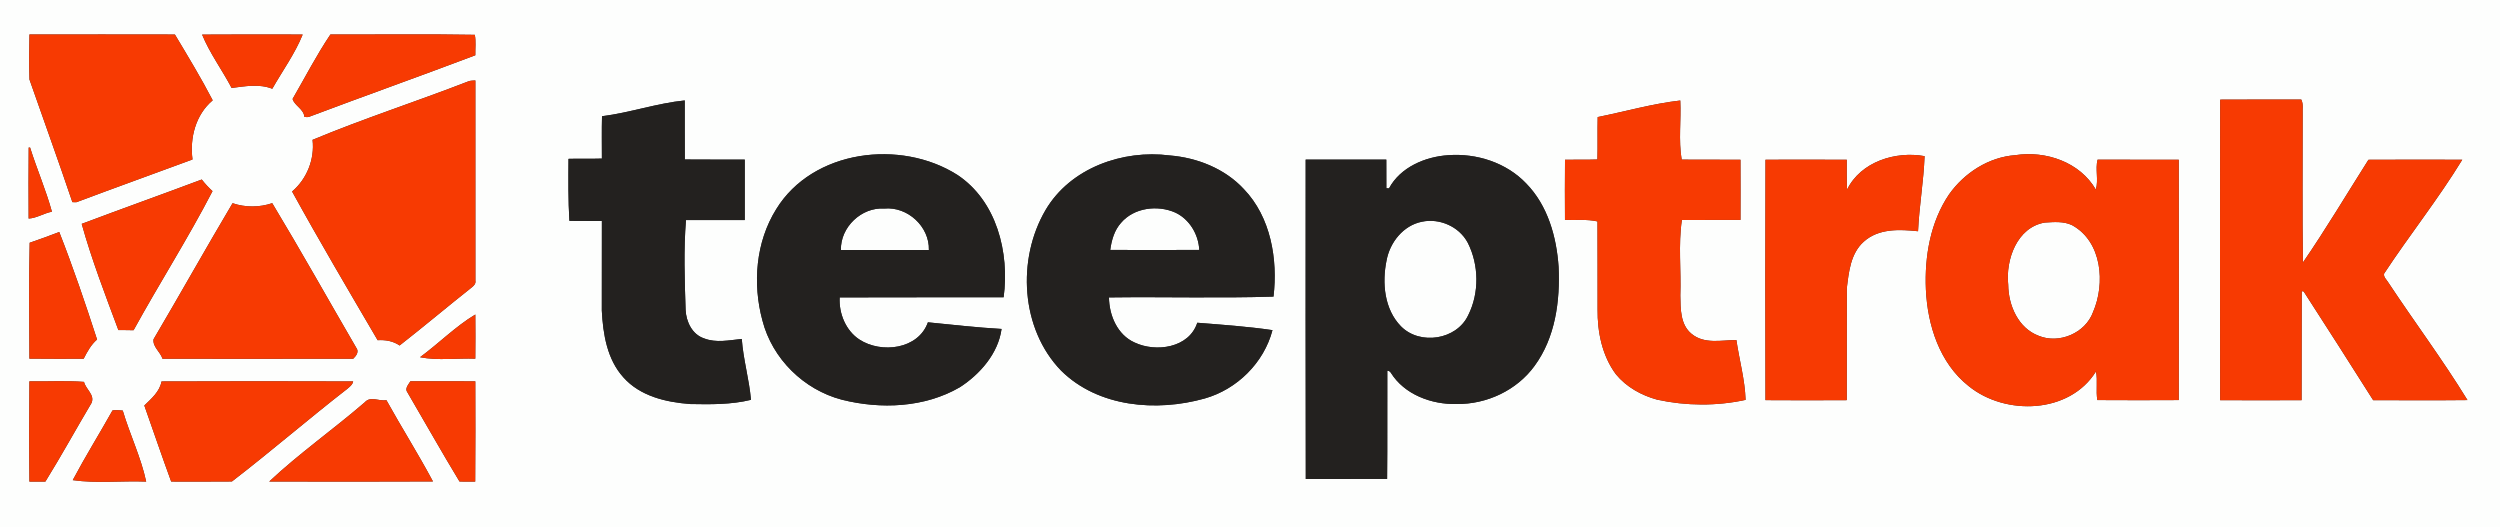
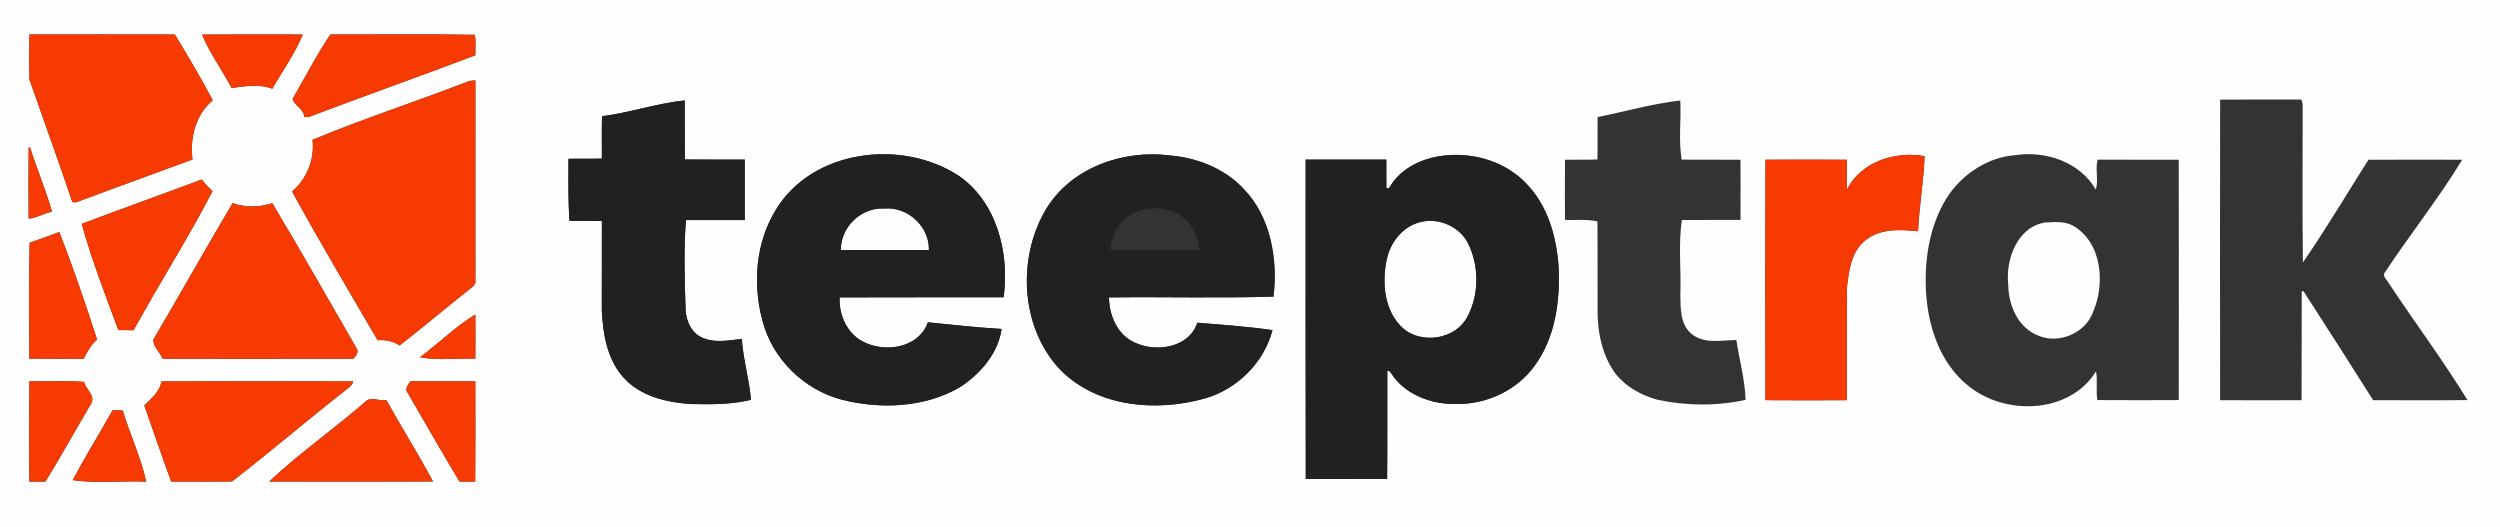
<svg xmlns="http://www.w3.org/2000/svg" width="1996pt" height="421pt" viewBox="0 0 1996 421" version="1.1">
  <rect x="0" y="0" width="1996" height="421" fill="#333333" stroke="none" />
  <g id="#fdfefdff">
    <path fill="#fdfefd" opacity="1.00" d=" M 0.00 0.00 L 1996.00 0.00 L 1996.00 421.00 L 0.00 421.00 L 0.00 0.00 M 23.51 27.54 C 23.23 39.50 23.13 51.49 23.52 63.44 C 34.90 96.06 46.75 128.65 57.79 161.39 C 58.59 161.41 60.18 161.44 60.97 161.46 C 91.79 149.89 122.79 138.73 153.70 127.32 C 151.42 110.10 156.17 91.57 169.81 80.09 C 160.55 62.20 149.99 44.86 139.64 27.55 C 100.93 27.49 62.22 27.46 23.51 27.54 M 161.36 27.62 C 167.38 42.38 177.41 55.91 184.93 70.23 C 195.44 68.91 206.88 66.70 217.39 70.87 C 225.52 56.55 235.60 42.68 241.67 27.56 C 214.90 27.51 188.13 27.41 161.36 27.62 M 263.82 27.51 C 252.71 44.00 243.56 61.83 233.60 79.00 C 235.07 84.36 242.50 86.97 243.04 93.36 C 244.19 93.40 245.35 93.62 246.49 93.36 C 290.72 76.66 335.29 60.87 379.50 44.12 C 379.38 38.70 380.13 33.09 379.10 27.79 C 340.71 27.11 302.24 27.63 263.82 27.51 M 373.58 65.10 C 332.43 81.08 290.14 94.70 249.53 111.65 C 251.33 127.06 245.00 142.89 233.21 152.90 C 255.19 192.85 278.47 232.26 301.51 271.61 C 307.63 271.23 313.94 272.26 319.04 275.84 C 338.61 260.56 357.60 244.52 377.07 229.12 C 378.61 227.88 379.95 226.25 379.56 224.13 C 379.57 170.82 379.59 117.52 379.54 64.22 C 377.54 64.38 375.45 64.26 373.58 65.10 M 1772.57 79.55 C 1772.41 159.54 1772.41 239.53 1772.56 319.51 C 1794.24 319.61 1815.91 319.60 1837.59 319.51 C 1837.73 290.49 1837.54 261.47 1837.71 232.45 C 1838.09 232.51 1838.86 232.64 1839.24 232.70 C 1857.91 261.52 1876.35 290.50 1894.73 319.50 C 1919.82 319.56 1944.93 319.70 1970.02 319.43 C 1950.34 287.32 1927.52 256.84 1906.68 225.33 C 1905.41 223.15 1902.85 221.25 1903.47 218.43 C 1923.62 187.81 1946.79 158.81 1965.87 127.53 C 1940.90 127.47 1915.93 127.41 1890.97 127.56 C 1873.61 154.94 1857.01 182.88 1838.65 209.59 C 1838.11 170.07 1838.48 130.53 1838.44 91.00 C 1838.21 87.16 1839.18 83.04 1837.32 79.48 C 1815.74 79.50 1794.15 79.40 1772.57 79.55 M 1275.58 93.47 C 1275.32 104.76 1275.66 116.05 1275.37 127.33 C 1266.75 127.66 1258.12 127.35 1249.50 127.53 C 1249.35 143.54 1249.39 159.56 1249.47 175.57 C 1258.13 175.94 1266.89 174.84 1275.42 176.79 C 1275.59 200.20 1275.42 223.60 1275.51 247.00 C 1275.31 265.12 1279.16 284.07 1290.16 298.84 C 1298.52 309.04 1310.55 315.67 1323.15 319.11 C 1346.17 324.12 1370.69 324.29 1393.68 319.26 C 1393.16 303.12 1388.67 287.42 1386.33 271.48 C 1374.33 271.53 1360.71 274.99 1350.52 266.52 C 1341.51 259.18 1341.78 246.57 1341.58 236.00 C 1342.33 215.96 1339.86 195.31 1342.82 175.65 C 1358.42 175.48 1374.01 175.75 1389.61 175.58 C 1389.64 159.57 1389.71 143.56 1389.59 127.55 C 1373.95 127.39 1358.30 127.58 1342.65 127.44 C 1340.03 112.08 1342.32 95.91 1341.55 80.24 C 1319.32 82.77 1297.53 89.05 1275.58 93.47 M 480.64 92.79 C 480.35 104.06 480.56 115.34 480.54 126.61 C 471.65 126.92 462.76 126.54 453.88 126.82 C 453.78 143.33 453.60 159.85 454.60 176.31 C 463.24 176.57 471.88 176.29 480.53 176.46 C 480.47 200.31 480.55 224.15 480.48 248.00 C 481.46 266.69 484.66 286.84 497.70 301.27 C 511.02 316.31 531.76 321.15 550.99 322.58 C 567.24 322.88 583.73 323.12 599.59 319.22 C 598.17 302.90 593.41 286.96 592.24 270.62 C 582.27 271.58 571.80 273.98 562.11 270.16 C 552.64 267.02 547.84 256.87 547.40 247.48 C 546.63 223.64 545.77 199.39 547.68 175.71 C 563.33 175.75 578.98 175.76 594.62 175.69 C 594.64 159.60 594.62 143.52 594.62 127.43 C 578.67 127.32 562.72 127.53 546.77 127.33 C 546.64 111.62 546.77 95.90 546.71 80.18 C 524.40 82.42 502.89 90.02 480.64 92.79 M 22.90 117.79 C 22.72 136.69 22.75 155.59 22.86 174.49 C 29.26 174.17 35.07 170.21 41.45 169.01 C 36.70 151.72 29.41 135.00 24.04 117.85 C 23.75 117.84 23.18 117.81 22.90 117.79 M 619.74 167.00 C 603.36 193.22 600.74 226.47 608.73 255.91 C 616.56 286.45 641.76 311.19 672.18 319.14 C 703.20 326.93 738.19 325.52 766.32 309.18 C 782.51 298.75 796.99 282.12 799.65 262.63 C 779.98 261.53 760.42 259.24 740.84 257.33 C 733.22 278.99 703.58 282.44 686.16 271.08 C 675.25 263.96 669.67 250.18 670.40 237.45 C 714.03 237.24 757.67 237.46 801.30 237.34 C 806.10 201.73 795.78 160.38 764.29 139.58 C 719.12 110.95 648.95 119.44 619.74 167.00 M 834.73 167.76 C 811.78 206.97 814.90 262.54 847.14 295.87 C 876.77 325.21 923.31 328.95 961.78 318.17 C 987.66 310.84 1009.10 289.69 1015.95 263.58 C 996.13 260.67 975.84 259.27 955.91 257.67 C 949.43 277.81 922.87 281.55 905.83 273.45 C 892.11 267.30 885.55 251.79 885.41 237.46 C 929.13 236.86 973.33 238.19 1016.77 236.80 C 1020.28 207.17 1014.69 173.40 993.06 150.94 C 977.89 134.60 955.89 125.92 933.97 124.11 C 896.44 119.29 854.52 134.05 834.73 167.76 M 1109.00 150.36 C 1108.28 150.34 1107.57 150.32 1106.88 150.31 C 1106.80 142.67 1106.92 135.03 1106.84 127.40 C 1085.37 127.44 1063.91 127.36 1042.44 127.44 C 1042.45 212.44 1042.29 297.44 1042.52 382.44 C 1064.17 382.40 1085.82 382.45 1107.48 382.38 C 1107.79 353.57 1107.50 324.76 1107.64 295.95 C 1108.85 296.03 1109.77 296.56 1110.40 297.54 C 1121.26 315.09 1143.08 323.06 1162.99 322.56 C 1186.98 322.84 1211.00 311.66 1225.21 292.10 C 1241.77 269.51 1245.67 240.32 1244.38 213.01 C 1242.74 189.04 1235.74 164.07 1218.53 146.48 C 1202.69 129.85 1178.91 122.23 1156.32 123.90 C 1137.91 125.10 1118.09 133.47 1109.00 150.36 M 1609.00 123.88 C 1587.78 125.46 1568.31 138.00 1556.15 155.17 C 1541.19 177.27 1536.52 204.73 1537.62 230.99 C 1538.90 259.55 1548.56 289.98 1571.81 308.28 C 1601.14 332.08 1652.40 330.47 1673.46 296.52 C 1674.90 304.16 1673.23 312.02 1674.52 319.42 C 1696.18 319.56 1717.85 319.55 1739.52 319.43 C 1739.59 255.46 1739.61 191.48 1739.51 127.51 C 1717.90 127.47 1696.30 127.47 1674.70 127.50 C 1672.73 135.10 1675.58 143.46 1673.33 151.38 C 1660.50 129.36 1633.36 120.13 1609.00 123.88 M 1474.70 151.39 C 1474.28 143.45 1474.57 135.49 1474.46 127.54 C 1452.83 127.44 1431.19 127.47 1409.56 127.52 C 1409.34 191.50 1409.39 255.50 1409.54 319.48 C 1431.18 319.62 1452.83 319.63 1474.47 319.49 C 1474.52 289.66 1474.42 259.82 1474.52 229.98 C 1476.09 216.93 1477.55 202.40 1487.94 193.03 C 1499.82 182.26 1516.57 183.08 1531.37 184.62 C 1532.30 164.58 1535.84 144.72 1536.59 124.66 C 1513.45 120.46 1485.62 129.10 1474.70 151.39 M 65.23 178.73 C 73.22 207.34 84.08 235.58 94.52 263.52 C 98.56 263.47 102.60 263.62 106.64 263.65 C 127.11 226.38 150.25 190.17 169.67 152.59 C 166.55 149.75 163.67 146.66 161.08 143.32 C 129.20 155.30 97.10 166.71 65.23 178.73 M 122.60 270.85 C 121.68 276.81 128.04 280.93 129.73 286.42 C 180.49 286.38 231.26 286.58 282.02 286.39 C 284.42 284.08 286.88 280.84 284.40 277.60 C 262.05 239.16 240.30 200.28 217.35 162.21 C 207.20 165.66 195.83 165.72 185.69 162.23 C 164.31 198.22 143.87 234.79 122.60 270.85 M 23.68 193.82 C 22.94 224.63 23.33 255.51 23.48 286.34 C 37.91 286.55 52.35 286.41 66.79 286.42 C 69.63 280.81 72.66 275.25 77.49 271.06 C 68.19 242.32 58.35 213.36 47.30 185.23 C 39.47 188.23 31.60 191.11 23.68 193.82 M 335.34 285.20 C 349.54 288.02 364.84 285.82 379.48 286.37 C 379.65 274.62 379.58 262.86 379.50 251.11 C 363.85 260.46 350.28 274.24 335.34 285.20 M 23.47 304.48 C 23.23 331.15 23.18 357.83 23.49 384.50 C 27.74 384.52 31.99 384.53 36.23 384.49 C 49.01 363.89 60.65 342.60 73.04 321.76 C 75.97 315.27 68.46 310.85 67.07 304.90 C 52.78 303.80 37.96 304.69 23.47 304.48 M 128.96 304.54 C 127.49 312.73 120.85 318.26 115.23 323.77 C 122.38 344.00 129.30 364.39 136.67 384.48 C 152.83 384.48 168.99 384.59 185.15 384.42 C 216.39 360.41 246.24 334.51 277.39 310.36 C 279.25 308.72 281.51 307.13 281.95 304.52 C 230.95 304.35 179.95 304.34 128.96 304.54 M 327.67 304.40 C 326.10 307.06 322.88 310.22 325.35 313.36 C 339.22 337.05 352.65 361.00 366.89 384.46 C 371.06 384.55 375.23 384.52 379.41 384.49 C 379.65 357.81 379.55 331.13 379.49 304.45 C 362.22 304.35 344.94 304.42 327.67 304.40 M 291.26 321.17 C 266.27 342.73 238.86 361.99 214.95 384.44 C 258.52 384.51 302.10 384.64 345.67 384.39 C 333.93 362.38 320.59 341.28 308.49 319.48 C 302.70 320.61 295.79 315.97 291.26 321.17 M 89.84 327.67 C 79.40 346.30 68.08 364.49 58.08 383.34 C 77.01 386.08 97.27 383.73 116.71 384.51 C 112.59 365.16 103.64 346.86 98.00 327.78 C 95.29 327.50 92.55 327.31 89.84 327.67 Z" />
    <path fill="#fdfefd" opacity="1.00" d=" M 671.39 199.59 C 670.91 181.35 687.83 165.30 706.00 166.50 C 724.60 164.75 742.18 180.92 741.62 199.60 C 718.21 199.61 694.80 199.63 671.39 199.59 Z" />
-     <path fill="#fdfefd" opacity="1.00" d=" M 894.97 177.98 C 905.36 165.74 924.24 163.42 938.45 169.76 C 949.73 175.10 956.91 187.21 957.49 199.52 C 933.80 199.69 910.11 199.63 886.42 199.54 C 887.46 191.82 889.67 183.91 894.97 177.98 Z" />
    <path fill="#fdfefd" opacity="1.00" d=" M 1135.24 177.02 C 1149.46 174.01 1165.12 180.97 1171.93 193.93 C 1180.80 211.57 1181.14 233.80 1172.30 251.50 C 1163.11 271.37 1133.71 275.94 1118.51 260.51 C 1105.21 246.91 1103.34 225.85 1107.01 208.02 C 1109.65 193.52 1120.33 180.01 1135.24 177.02 Z" />
    <path fill="#fdfefd" opacity="1.00" d=" M 1632.48 177.71 C 1639.73 177.26 1647.62 176.53 1654.36 179.79 C 1678.34 192.91 1681.01 226.39 1671.07 249.21 C 1664.97 265.90 1644.05 274.88 1627.69 268.10 C 1611.34 261.99 1603.52 243.84 1603.37 227.36 C 1601.20 207.51 1610.25 181.51 1632.48 177.71 Z" />
  </g>
  <g id="#f73a02ff">
    <path fill="#f73a02" opacity="1.00" d=" M 23.51 27.54 C 62.22 27.46 100.93 27.49 139.64 27.55 C 149.99 44.86 160.55 62.20 169.81 80.09 C 156.17 91.57 151.42 110.10 153.70 127.32 C 122.79 138.73 91.79 149.89 60.97 161.46 C 60.18 161.44 58.59 161.41 57.79 161.39 C 46.75 128.65 34.90 96.06 23.52 63.44 C 23.13 51.49 23.23 39.50 23.51 27.54 Z" />
    <path fill="#f73a02" opacity="1.00" d=" M 161.36 27.62 C 188.13 27.41 214.90 27.51 241.67 27.56 C 235.60 42.68 225.52 56.55 217.39 70.87 C 206.88 66.70 195.44 68.91 184.93 70.23 C 177.41 55.91 167.38 42.38 161.36 27.62 Z" />
    <path fill="#f73a02" opacity="1.00" d=" M 263.82 27.51 C 302.24 27.63 340.71 27.11 379.10 27.79 C 380.13 33.09 379.38 38.70 379.50 44.12 C 335.29 60.87 290.72 76.66 246.49 93.36 C 245.35 93.62 244.19 93.40 243.04 93.36 C 242.50 86.97 235.07 84.36 233.60 79.00 C 243.56 61.83 252.71 44.00 263.82 27.51 Z" />
    <path fill="#f73a02" opacity="1.00" d=" M 373.58 65.10 C 375.45 64.26 377.54 64.38 379.54 64.22 C 379.59 117.52 379.57 170.82 379.56 224.13 C 379.95 226.25 378.61 227.88 377.07 229.12 C 357.60 244.52 338.61 260.56 319.04 275.84 C 313.94 272.26 307.63 271.23 301.51 271.61 C 278.47 232.26 255.19 192.85 233.21 152.90 C 245.00 142.89 251.33 127.06 249.53 111.65 C 290.14 94.70 332.43 81.08 373.58 65.10 Z" />
-     <path fill="#f73a02" opacity="1.00" d=" M 1772.57 79.55 C 1794.15 79.40 1815.74 79.50 1837.32 79.48 C 1839.18 83.04 1838.21 87.16 1838.44 91.00 C 1838.48 130.53 1838.11 170.07 1838.65 209.59 C 1857.01 182.88 1873.61 154.94 1890.97 127.56 C 1915.93 127.41 1940.90 127.47 1965.87 127.53 C 1946.79 158.81 1923.62 187.81 1903.47 218.43 C 1902.85 221.25 1905.41 223.15 1906.68 225.33 C 1927.52 256.84 1950.34 287.32 1970.02 319.43 C 1944.93 319.70 1919.82 319.56 1894.73 319.50 C 1876.35 290.50 1857.91 261.52 1839.24 232.70 C 1838.86 232.64 1838.09 232.51 1837.71 232.45 C 1837.54 261.47 1837.73 290.49 1837.59 319.51 C 1815.91 319.60 1794.24 319.61 1772.56 319.51 C 1772.41 239.53 1772.41 159.54 1772.57 79.55 Z" />
-     <path fill="#f73a02" opacity="1.00" d=" M 1275.58 93.47 C 1297.53 89.05 1319.32 82.77 1341.55 80.24 C 1342.32 95.91 1340.03 112.08 1342.65 127.44 C 1358.30 127.58 1373.95 127.39 1389.59 127.55 C 1389.71 143.56 1389.64 159.57 1389.61 175.58 C 1374.01 175.75 1358.42 175.48 1342.82 175.65 C 1339.86 195.31 1342.33 215.96 1341.58 236.00 C 1341.78 246.57 1341.51 259.18 1350.52 266.52 C 1360.71 274.99 1374.33 271.53 1386.33 271.48 C 1388.67 287.42 1393.16 303.12 1393.68 319.26 C 1370.69 324.29 1346.17 324.12 1323.15 319.11 C 1310.55 315.67 1298.52 309.04 1290.16 298.84 C 1279.16 284.07 1275.31 265.12 1275.51 247.00 C 1275.42 223.60 1275.59 200.20 1275.42 176.79 C 1266.89 174.84 1258.13 175.94 1249.47 175.57 C 1249.39 159.56 1249.35 143.54 1249.50 127.53 C 1258.12 127.35 1266.75 127.66 1275.37 127.33 C 1275.66 116.05 1275.32 104.76 1275.58 93.47 Z" />
    <path fill="#f73a02" opacity="1.00" d=" M 22.90 117.79 C 23.18 117.81 23.75 117.84 24.04 117.85 C 29.41 135.00 36.70 151.72 41.45 169.01 C 35.07 170.21 29.26 174.17 22.86 174.49 C 22.75 155.59 22.72 136.69 22.90 117.79 Z" />
-     <path fill="#f73a02" opacity="1.00" d=" M 1609.00 123.88 C 1633.36 120.13 1660.50 129.36 1673.33 151.38 C 1675.58 143.46 1672.73 135.10 1674.70 127.50 C 1696.30 127.47 1717.90 127.47 1739.51 127.51 C 1739.61 191.48 1739.59 255.46 1739.52 319.43 C 1717.85 319.55 1696.18 319.56 1674.52 319.42 C 1673.23 312.02 1674.90 304.16 1673.46 296.52 C 1652.40 330.47 1601.14 332.08 1571.81 308.28 C 1548.56 289.98 1538.90 259.55 1537.62 230.99 C 1536.52 204.73 1541.19 177.27 1556.15 155.17 C 1568.31 138.00 1587.78 125.46 1609.00 123.88 M 1632.48 177.71 C 1610.25 181.51 1601.20 207.51 1603.37 227.36 C 1603.52 243.84 1611.34 261.99 1627.69 268.10 C 1644.05 274.88 1664.97 265.90 1671.07 249.21 C 1681.01 226.39 1678.34 192.91 1654.36 179.79 C 1647.62 176.53 1639.73 177.26 1632.48 177.71 Z" />
    <path fill="#f73a02" opacity="1.00" d=" M 1474.70 151.39 C 1485.62 129.10 1513.45 120.46 1536.59 124.66 C 1535.84 144.72 1532.30 164.58 1531.37 184.62 C 1516.57 183.08 1499.82 182.26 1487.94 193.03 C 1477.55 202.40 1476.09 216.93 1474.52 229.98 C 1474.42 259.82 1474.52 289.66 1474.47 319.49 C 1452.83 319.63 1431.18 319.62 1409.54 319.48 C 1409.39 255.50 1409.34 191.50 1409.56 127.52 C 1431.19 127.47 1452.83 127.44 1474.46 127.54 C 1474.57 135.49 1474.28 143.45 1474.70 151.39 Z" />
    <path fill="#f73a02" opacity="1.00" d=" M 65.23 178.73 C 97.10 166.71 129.20 155.30 161.08 143.32 C 163.67 146.66 166.55 149.75 169.67 152.59 C 150.25 190.17 127.11 226.38 106.64 263.65 C 102.60 263.62 98.56 263.47 94.52 263.52 C 84.08 235.58 73.22 207.34 65.23 178.73 Z" />
    <path fill="#f73a02" opacity="1.00" d=" M 122.60 270.85 C 143.87 234.79 164.31 198.22 185.69 162.23 C 195.83 165.72 207.20 165.66 217.35 162.21 C 240.30 200.28 262.05 239.16 284.40 277.60 C 286.88 280.84 284.42 284.08 282.02 286.39 C 231.26 286.58 180.49 286.38 129.73 286.42 C 128.04 280.93 121.68 276.81 122.60 270.85 Z" />
    <path fill="#f73a02" opacity="1.00" d=" M 23.68 193.82 C 31.60 191.11 39.47 188.23 47.30 185.23 C 58.35 213.36 68.19 242.32 77.49 271.06 C 72.66 275.25 69.63 280.81 66.79 286.42 C 52.35 286.41 37.91 286.55 23.48 286.34 C 23.33 255.51 22.94 224.63 23.68 193.82 Z" />
    <path fill="#f73a02" opacity="1.00" d=" M 335.34 285.20 C 350.28 274.24 363.85 260.46 379.50 251.11 C 379.58 262.86 379.65 274.62 379.48 286.37 C 364.84 285.82 349.54 288.02 335.34 285.20 Z" />
    <path fill="#f73a02" opacity="1.00" d=" M 23.47 304.48 C 37.96 304.69 52.78 303.80 67.07 304.90 C 68.46 310.85 75.97 315.27 73.04 321.76 C 60.65 342.60 49.01 363.89 36.23 384.49 C 31.99 384.53 27.74 384.52 23.49 384.50 C 23.18 357.83 23.23 331.15 23.47 304.48 Z" />
    <path fill="#f73a02" opacity="1.00" d=" M 128.96 304.54 C 179.95 304.34 230.95 304.35 281.95 304.52 C 281.51 307.13 279.25 308.72 277.39 310.36 C 246.24 334.51 216.39 360.41 185.15 384.42 C 168.99 384.59 152.83 384.48 136.67 384.48 C 129.30 364.39 122.38 344.00 115.23 323.77 C 120.85 318.26 127.49 312.73 128.96 304.54 Z" />
    <path fill="#f73a02" opacity="1.00" d=" M 327.67 304.40 C 344.94 304.42 362.22 304.35 379.49 304.45 C 379.55 331.13 379.65 357.81 379.41 384.49 C 375.23 384.52 371.06 384.55 366.89 384.46 C 352.65 361.00 339.22 337.05 325.35 313.36 C 322.88 310.22 326.10 307.06 327.67 304.40 Z" />
    <path fill="#f73a02" opacity="1.00" d=" M 291.26 321.17 C 295.79 315.97 302.70 320.61 308.49 319.48 C 320.59 341.28 333.93 362.38 345.67 384.39 C 302.10 384.64 258.52 384.51 214.95 384.44 C 238.86 361.99 266.27 342.73 291.26 321.17 Z" />
    <path fill="#f73a02" opacity="1.00" d=" M 89.84 327.67 C 92.55 327.31 95.29 327.50 98.00 327.78 C 103.64 346.86 112.59 365.16 116.71 384.51 C 97.27 383.73 77.01 386.08 58.08 383.34 C 68.08 364.49 79.40 346.30 89.84 327.67 Z" />
  </g>
  <g id="#23211fff">
    <path fill="#23211f" opacity="1.00" d=" M 480.64 92.79 C 502.89 90.02 524.40 82.42 546.71 80.18 C 546.77 95.90 546.64 111.62 546.77 127.33 C 562.72 127.53 578.67 127.32 594.62 127.43 C 594.62 143.52 594.64 159.60 594.62 175.69 C 578.98 175.76 563.33 175.75 547.68 175.71 C 545.77 199.39 546.63 223.64 547.40 247.48 C 547.84 256.87 552.64 267.02 562.11 270.16 C 571.80 273.98 582.27 271.58 592.24 270.62 C 593.41 286.96 598.17 302.90 599.59 319.22 C 583.73 323.12 567.24 322.88 550.99 322.58 C 531.76 321.15 511.02 316.31 497.70 301.27 C 484.66 286.84 481.46 266.69 480.48 248.00 C 480.55 224.15 480.47 200.31 480.53 176.46 C 471.88 176.29 463.24 176.57 454.60 176.31 C 453.60 159.85 453.78 143.33 453.88 126.82 C 462.76 126.54 471.65 126.92 480.54 126.61 C 480.56 115.34 480.35 104.06 480.64 92.79 Z" />
    <path fill="#23211f" opacity="1.00" d=" M 619.74 167.00 C 648.95 119.44 719.12 110.95 764.29 139.58 C 795.78 160.38 806.10 201.73 801.30 237.34 C 757.67 237.46 714.03 237.24 670.40 237.45 C 669.67 250.18 675.25 263.96 686.16 271.08 C 703.58 282.44 733.22 278.99 740.84 257.33 C 760.42 259.24 779.98 261.53 799.65 262.63 C 796.99 282.12 782.51 298.75 766.32 309.18 C 738.19 325.52 703.20 326.93 672.18 319.14 C 641.76 311.19 616.56 286.45 608.73 255.91 C 600.74 226.47 603.36 193.22 619.74 167.00 M 671.39 199.59 C 694.80 199.63 718.21 199.61 741.62 199.60 C 742.18 180.92 724.60 164.75 706.00 166.50 C 687.83 165.30 670.91 181.35 671.39 199.59 Z" />
    <path fill="#23211f" opacity="1.00" d=" M 834.73 167.76 C 854.52 134.05 896.44 119.29 933.97 124.11 C 955.89 125.92 977.89 134.60 993.06 150.94 C 1014.69 173.40 1020.28 207.17 1016.77 236.80 C 973.33 238.19 929.13 236.86 885.41 237.46 C 885.55 251.79 892.11 267.30 905.83 273.45 C 922.87 281.55 949.43 277.81 955.91 257.67 C 975.84 259.27 996.13 260.67 1015.95 263.58 C 1009.10 289.69 987.66 310.84 961.78 318.17 C 923.31 328.95 876.77 325.21 847.14 295.87 C 814.90 262.54 811.78 206.97 834.73 167.76 M 894.97 177.98 C 889.67 183.91 887.46 191.82 886.42 199.54 C 910.11 199.63 933.80 199.69 957.49 199.52 C 956.91 187.21 949.73 175.10 938.45 169.76 C 924.24 163.42 905.36 165.74 894.97 177.98 Z" />
    <path fill="#23211f" opacity="1.00" d=" M 1109.00 150.36 C 1118.09 133.47 1137.91 125.10 1156.32 123.90 C 1178.91 122.23 1202.69 129.85 1218.53 146.48 C 1235.74 164.07 1242.74 189.04 1244.38 213.01 C 1245.67 240.32 1241.77 269.51 1225.21 292.10 C 1211.00 311.66 1186.98 322.84 1162.99 322.56 C 1143.08 323.06 1121.26 315.09 1110.40 297.54 C 1109.77 296.56 1108.85 296.03 1107.64 295.95 C 1107.50 324.76 1107.79 353.57 1107.48 382.38 C 1085.82 382.45 1064.17 382.40 1042.52 382.44 C 1042.29 297.44 1042.45 212.44 1042.44 127.44 C 1063.91 127.36 1085.37 127.44 1106.84 127.40 C 1106.92 135.03 1106.80 142.67 1106.88 150.31 C 1107.57 150.32 1108.28 150.34 1109.00 150.36 M 1135.24 177.02 C 1120.33 180.01 1109.65 193.52 1107.01 208.02 C 1103.34 225.85 1105.21 246.91 1118.51 260.51 C 1133.71 275.94 1163.11 271.37 1172.30 251.50 C 1181.14 233.80 1180.80 211.57 1171.93 193.93 C 1165.12 180.97 1149.46 174.01 1135.24 177.02 Z" />
  </g>
</svg>